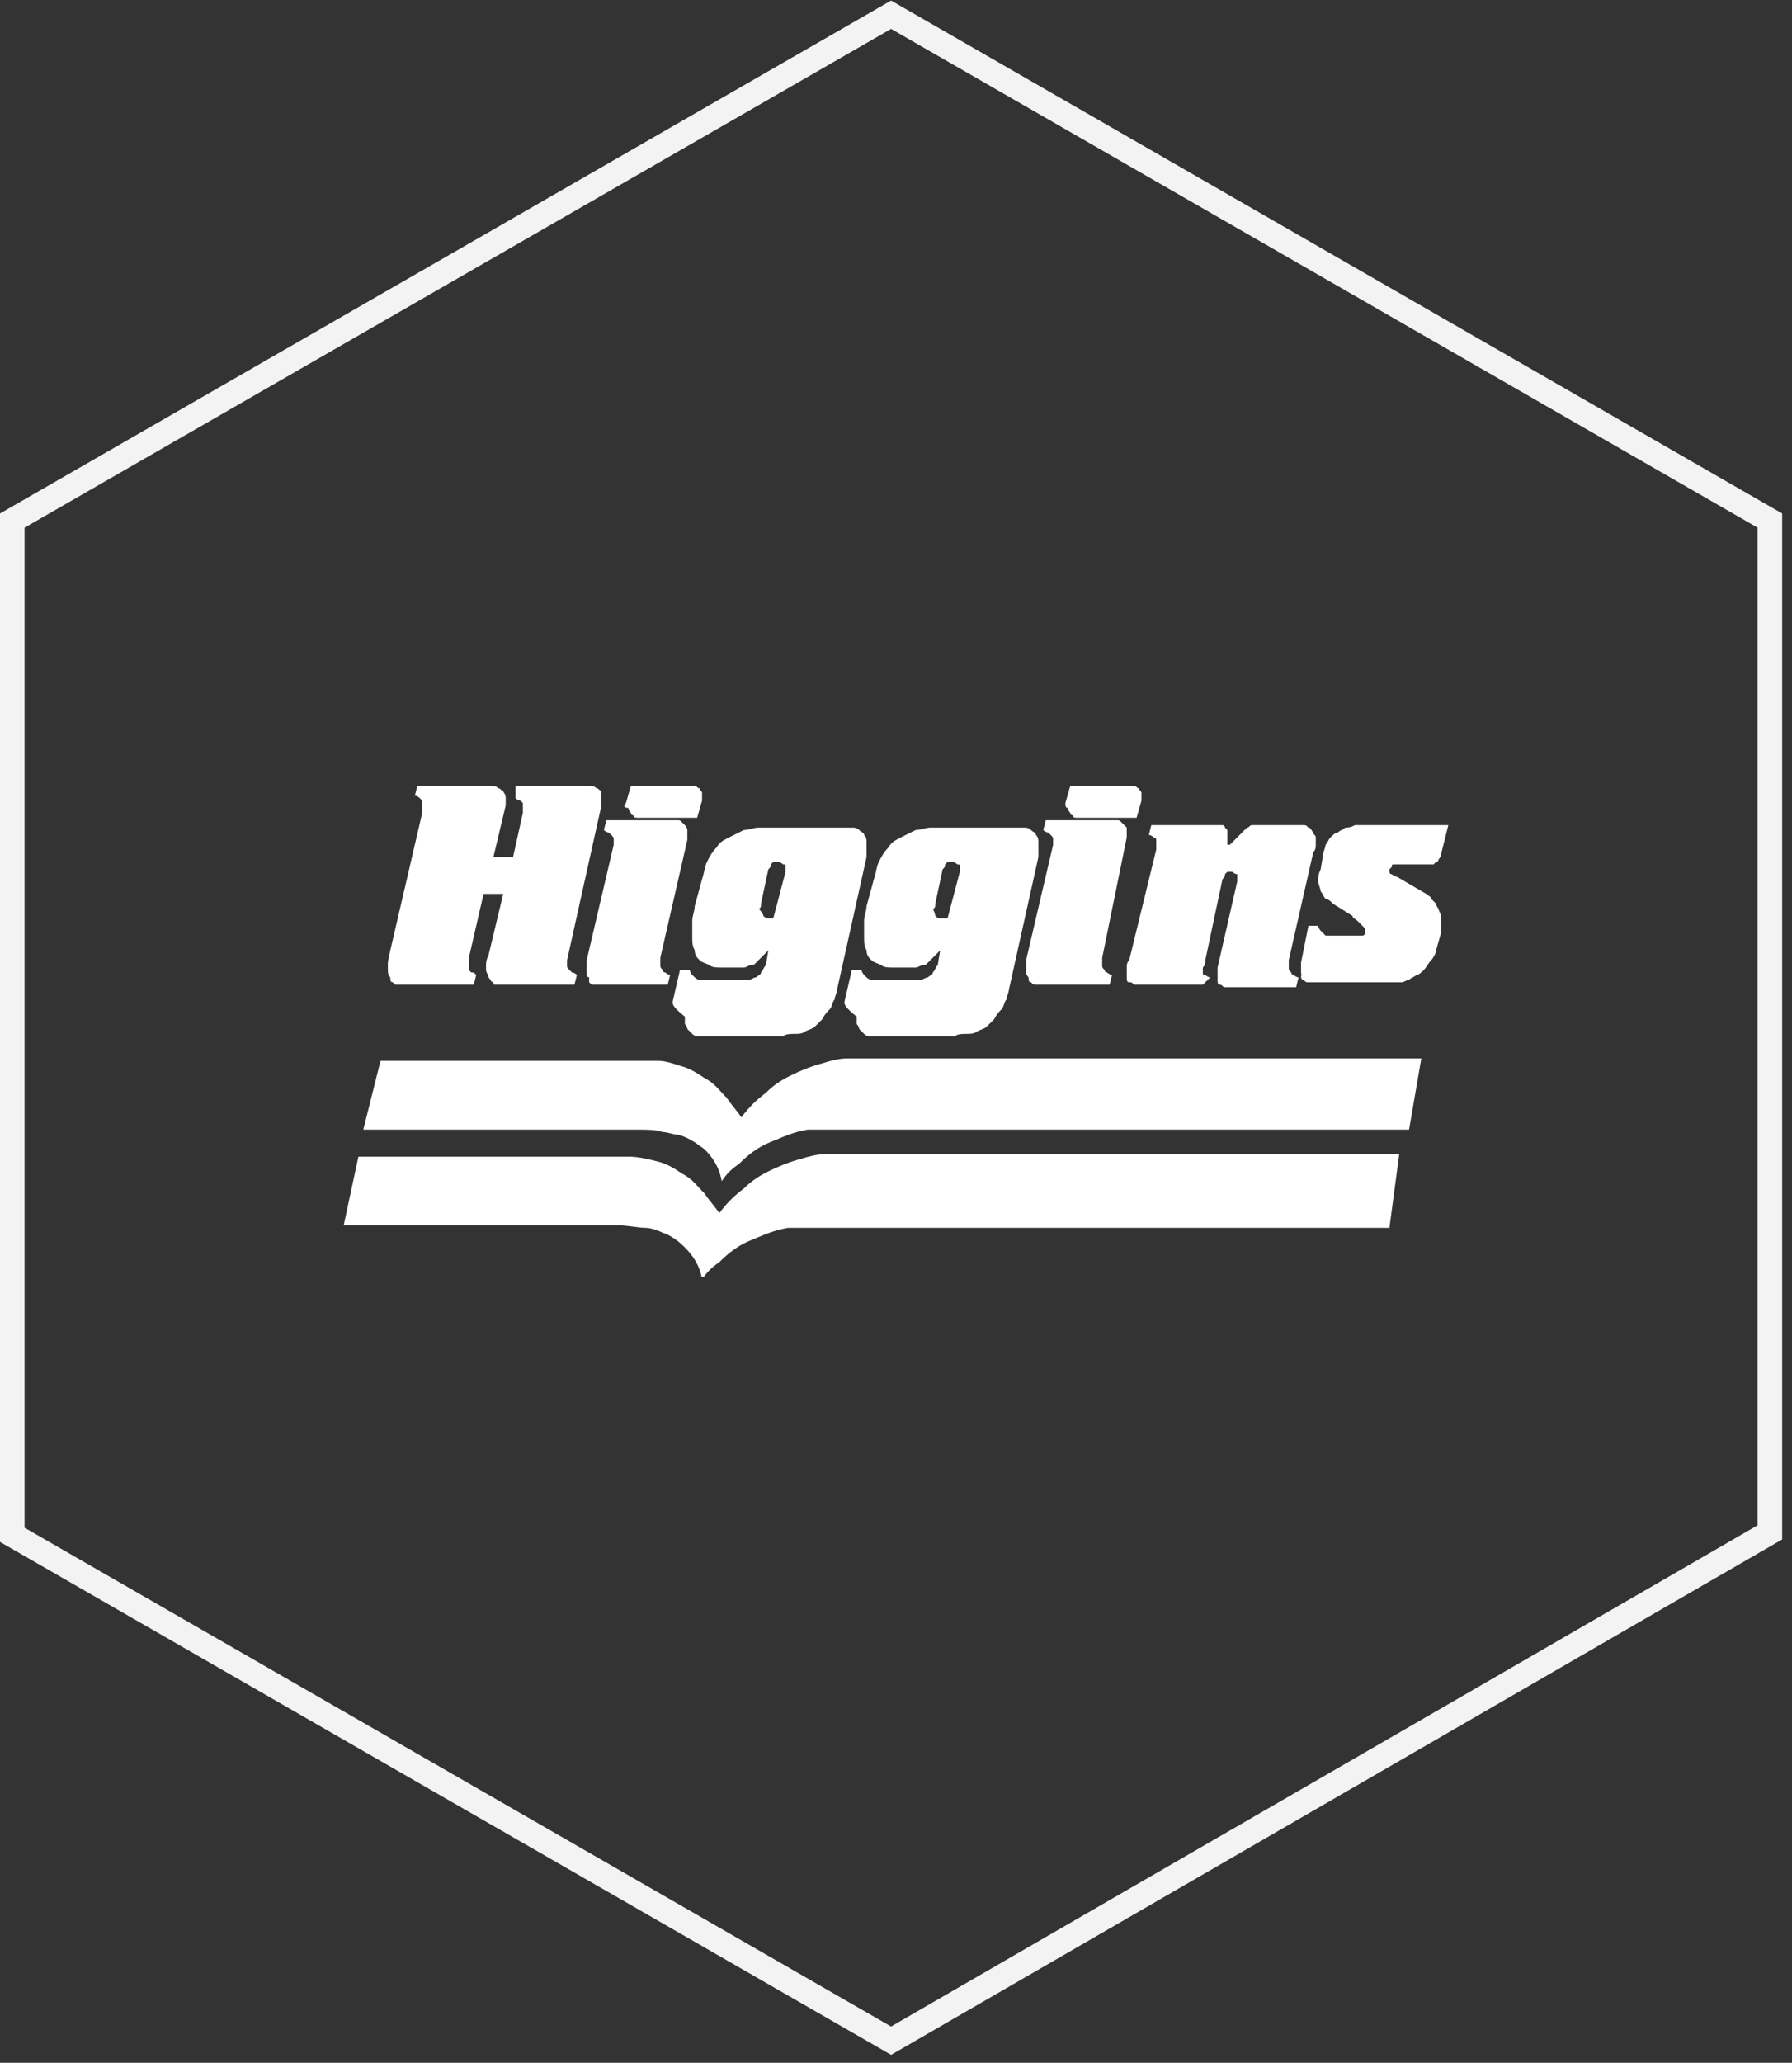
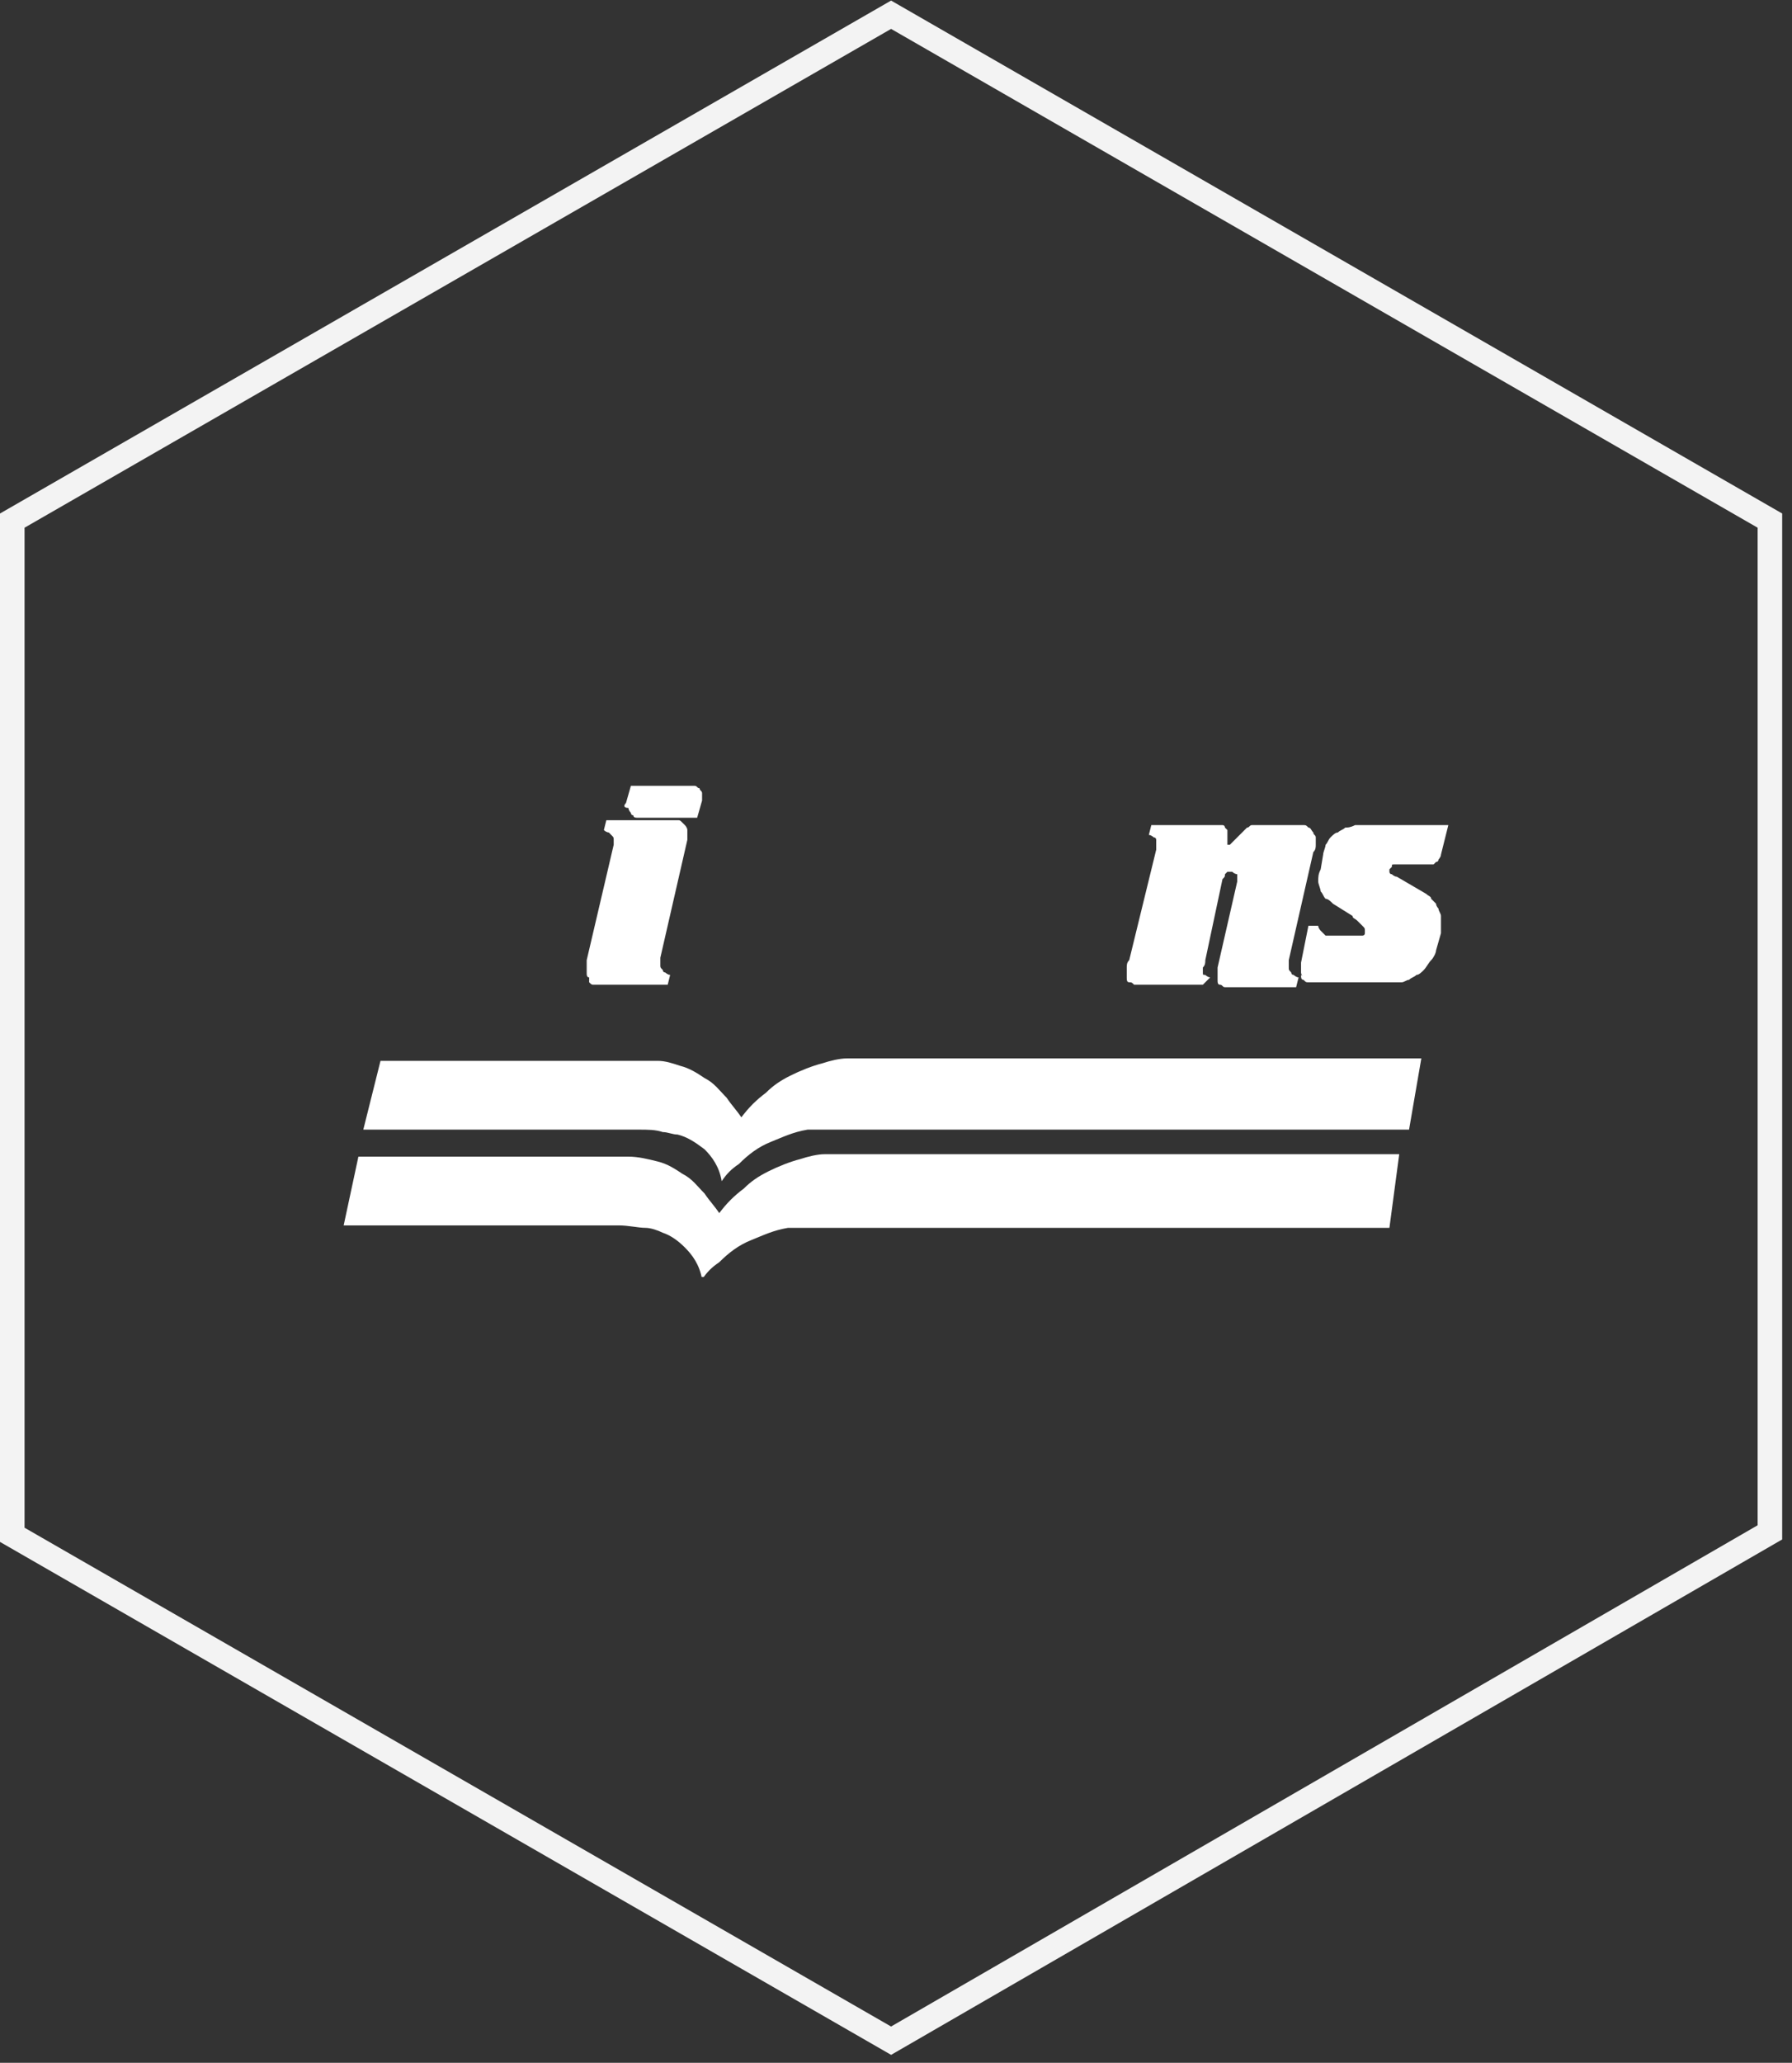
<svg xmlns="http://www.w3.org/2000/svg" xmlns:xlink="http://www.w3.org/1999/xlink" version="1.1" id="Layer_1" x="0px" y="0px" viewBox="0 0 73 84" style="enable-background:new 0 0 73 84;" xml:space="preserve">
  <rect x="0" y="0" width="73" height="84" fill="#333333" stroke="none" />
  <style type="text/css">
	.st0{clip-path:url(#SVGID_00000134953831490130536630000011506090301690750900_);}
	.st1{fill:#FFFFFF;}
	.st2{fill:none;stroke:#F3F3F3;stroke-miterlimit:10;}
</style>
  <g>
    <defs>
      <rect id="SVGID_1_" x="14" y="32" width="45" height="20" />
    </defs>
    <clipPath id="SVGID_00000047771097125797572510000000830375433240770448_">
      <use xlink:href="#SVGID_1_" style="overflow:visible;" />
    </clipPath>
    <g style="clip-path:url(#SVGID_00000047771097125797572510000000830375433240770448_);">
      <path class="st1" d="M53,39.6c0-0.1,0-0.2,0-0.2c0-0.1,0-0.1,0-0.2l0.3-1.5h0.4c0,0.1,0.1,0.2,0.1,0.2c0,0,0.1,0.1,0.1,0.1    c0,0,0.1,0.1,0.1,0.1c0.1,0,0.1,0,0.2,0h1.2c0.1,0,0.1,0,0.1,0c0,0,0.1,0,0.1-0.1c0,0,0-0.1,0-0.1c0-0.1,0-0.1-0.1-0.2    c0,0-0.1-0.1-0.2-0.2c-0.1-0.1-0.2-0.1-0.2-0.2l-0.8-0.5c-0.1-0.1-0.2-0.2-0.3-0.2c-0.1-0.1-0.1-0.2-0.2-0.3    c0-0.1-0.1-0.3-0.1-0.4c0-0.2,0-0.3,0.1-0.5l0.1-0.6c0-0.1,0.1-0.3,0.1-0.4c0.1-0.1,0.1-0.2,0.2-0.3c0.1-0.1,0.2-0.2,0.3-0.2    c0.1-0.1,0.2-0.1,0.3-0.2c0.1,0,0.2,0,0.4-0.1c0.1,0,0.3,0,0.4,0H59l-0.3,1.2c0,0.1-0.1,0.2-0.1,0.2c0,0,0,0.1-0.1,0.1    c0,0-0.1,0.1-0.1,0.1c-0.1,0-0.1,0-0.2,0H57c-0.1,0-0.1,0-0.2,0c-0.1,0-0.1,0-0.1,0.1c0,0-0.1,0.1-0.1,0.1c0,0,0,0.1,0,0.1    c0,0,0,0.1,0.1,0.1c0,0,0.1,0.1,0.2,0.1l1.2,0.7c0.1,0.1,0.2,0.1,0.2,0.2c0.1,0.1,0.1,0.1,0.2,0.2c0,0.1,0.1,0.2,0.1,0.2    c0,0.1,0.1,0.2,0.1,0.3c0,0.2,0,0.3,0,0.4c0,0.1,0,0.2,0,0.3l-0.2,0.7c0,0.1-0.1,0.3-0.2,0.4c-0.1,0.1-0.2,0.3-0.3,0.4    c-0.1,0.1-0.2,0.2-0.3,0.2c-0.1,0.1-0.2,0.1-0.3,0.2c-0.1,0-0.2,0.1-0.3,0.1c-0.1,0-0.2,0-0.3,0h-3.3c-0.1,0-0.2,0-0.2,0    c-0.1,0-0.1,0-0.2-0.1c-0.1,0-0.1-0.1-0.1-0.2C53.1,39.8,53,39.7,53,39.6" />
      <path class="st1" d="M45.9,39.6c0-0.1,0-0.2,0-0.2c0-0.1,0-0.2,0.1-0.3l1.1-4.5c0-0.1,0-0.1,0-0.2c0-0.1,0-0.1,0-0.2    c0,0,0-0.1-0.1-0.1c0,0-0.1-0.1-0.2-0.1l0.1-0.4h2.6c0.1,0,0.1,0,0.2,0c0,0,0.1,0,0.1,0c0.1,0,0.1,0.1,0.1,0.1    c0,0,0.1,0.1,0.1,0.1c0,0.1,0,0.1,0,0.2c0,0.1,0,0.1,0,0.2l0,0.2c0,0,0,0,0,0c0,0,0,0,0.1,0c0,0,0,0,0.1-0.1s0.1-0.1,0.2-0.2    c0.1-0.1,0.1-0.1,0.2-0.2c0.1-0.1,0.1-0.1,0.2-0.2c0.1,0,0.1-0.1,0.2-0.1c0.1,0,0.1,0,0.2,0h1.7c0.1,0,0.1,0,0.2,0s0.1,0,0.2,0.1    c0.1,0,0.1,0.1,0.2,0.2c0,0.1,0.1,0.1,0.1,0.2c0,0.1,0,0.2,0,0.3c0,0.1,0,0.2-0.1,0.3l-1,4.4c0,0.1,0,0.2,0,0.3    c0,0.1,0,0.1,0.1,0.2c0,0,0,0.1,0.1,0.1c0,0,0.1,0.1,0.2,0.1l-0.1,0.4h-2.7c-0.1,0-0.2,0-0.2,0c-0.1,0-0.1-0.1-0.2-0.1    c-0.1,0-0.1-0.1-0.1-0.2c0-0.1,0-0.1,0-0.2c0,0,0-0.1,0-0.1c0-0.1,0-0.1,0-0.2l0.8-3.5c0-0.1,0-0.1,0-0.2c0-0.1,0-0.1,0-0.1    c0,0-0.1,0-0.2-0.1c-0.1,0-0.1,0-0.2,0c0,0-0.1,0.1-0.1,0.1c0,0.1,0,0.1-0.1,0.2l-0.7,3.3c0,0.1,0,0.2-0.1,0.3c0,0.1,0,0.1,0,0.2    c0,0.1,0,0.1,0.1,0.1c0,0,0.1,0.1,0.2,0.1L49,40.1h-2.6c-0.1,0-0.1,0-0.2,0C46.1,40,46.1,40,46,40c-0.1,0-0.1-0.1-0.1-0.2    C45.9,39.7,45.9,39.6,45.9,39.6" />
-       <path class="st1" d="M43.4,32.7l0.2-0.7h2.3c0.1,0,0.2,0,0.3,0c0.1,0,0.1,0.1,0.2,0.1c0,0.1,0.1,0.1,0.1,0.2c0,0.1,0,0.2,0,0.3    l-0.2,0.7h-2.4c-0.1,0-0.2,0-0.2-0.1c-0.1,0-0.1-0.1-0.1-0.1c0,0-0.1-0.1-0.1-0.2C43.4,32.9,43.4,32.8,43.4,32.7 M41.8,39.6    c0-0.1,0-0.2,0-0.3c0-0.1,0-0.1,0-0.2l1.1-4.7c0-0.1,0-0.1,0-0.2c0-0.1,0-0.1-0.1-0.2c0,0-0.1-0.1-0.1-0.1c0,0-0.1,0-0.2-0.1    l0.1-0.4h2.7c0.1,0,0.1,0,0.2,0c0.1,0,0.1,0,0.2,0.1c0,0,0.1,0.1,0.1,0.1c0,0,0.1,0.1,0.1,0.1c0,0.1,0,0.1,0,0.2    c0,0.1,0,0.1,0,0.2L44.9,39c0,0.1,0,0.2,0,0.3c0,0.1,0,0.1,0.1,0.2c0,0,0,0.1,0.1,0.1c0,0,0.1,0.1,0.2,0.1l-0.1,0.4h-2.7    c-0.1,0-0.2,0-0.3,0c-0.1,0-0.1,0-0.2-0.1c-0.1,0-0.1-0.1-0.1-0.2C41.9,39.8,41.8,39.7,41.8,39.6" />
-       <path class="st1" d="M38.1,37.3C38.1,37.3,38.1,37.4,38.1,37.3c0.1,0.1,0.2,0.1,0.3,0.1h0.2l0.5-1.9c0-0.1,0-0.1,0-0.2    c0-0.1,0-0.1-0.1-0.1c0,0-0.1-0.1-0.2-0.1c-0.1,0-0.1,0-0.2,0c0,0-0.1,0.1-0.1,0.1c0,0.1,0,0.1-0.1,0.2l-0.3,1.4    c0,0.1,0,0.2-0.1,0.2C38.1,37.2,38.1,37.3,38.1,37.3 M34.4,40.8l0.3-1.3h0.4c0,0.1,0.1,0.2,0.1,0.2c0,0,0,0,0.1,0.1    c0,0,0.1,0.1,0.2,0.1c0.1,0,0.1,0,0.2,0h1.4c0.1,0,0.3,0,0.4,0c0.1,0,0.2-0.1,0.3-0.1c0.1-0.1,0.2-0.1,0.2-0.2    c0.1-0.1,0.1-0.2,0.2-0.3l0.1-0.6c0,0,0,0,0,0c0,0,0,0,0,0c-0.1,0.1-0.2,0.2-0.3,0.3c-0.1,0.1-0.1,0.1-0.2,0.2    c-0.1,0.1-0.1,0.1-0.2,0.1c-0.1,0-0.2,0.1-0.3,0.1c-0.1,0-0.2,0-0.3,0h-0.6c-0.2,0-0.4,0-0.5-0.1c-0.2-0.1-0.3-0.1-0.4-0.2    c-0.1-0.1-0.2-0.2-0.2-0.4c-0.1-0.2-0.1-0.3-0.1-0.6c0-0.2,0-0.4,0-0.6c0-0.2,0.1-0.4,0.1-0.6l0.3-1.1c0.1-0.3,0.1-0.5,0.2-0.7    c0.1-0.2,0.2-0.4,0.4-0.6c0.1-0.2,0.3-0.3,0.5-0.4c0.2-0.1,0.4-0.2,0.6-0.3c0.2,0,0.4-0.1,0.6-0.1c0.2,0,0.5,0,0.8,0h2.6    c0.2,0,0.3,0,0.4,0c0.1,0,0.2,0,0.3,0.1c0.1,0.1,0.2,0.1,0.2,0.2c0.1,0.1,0.1,0.2,0.1,0.3c0,0.1,0,0.2,0,0.3s0,0.2,0,0.3l-1.2,5.4    c0,0.1-0.1,0.3-0.1,0.4c-0.1,0.1-0.1,0.3-0.2,0.4c-0.1,0.1-0.2,0.2-0.3,0.4c-0.1,0.1-0.2,0.2-0.3,0.3c-0.1,0.1-0.2,0.1-0.4,0.2    c-0.1,0.1-0.3,0.1-0.4,0.1c-0.2,0-0.4,0-0.5,0.1c-0.2,0-0.4,0-0.5,0h-2.7c-0.1,0-0.2,0-0.3,0c-0.1,0-0.2-0.1-0.2-0.1    c-0.1-0.1-0.1-0.1-0.2-0.2c0-0.1-0.1-0.2-0.1-0.2c0-0.1,0-0.2,0-0.3C34.4,41,34.4,40.9,34.4,40.8" />
-       <path class="st1" d="M31.1,37.3C31.1,37.3,31.1,37.4,31.1,37.3c0.1,0.1,0.2,0.1,0.2,0.1h0.2l0.5-1.9c0-0.1,0-0.1,0-0.2    c0-0.1,0-0.1-0.1-0.1c0,0-0.1-0.1-0.2-0.1c-0.1,0-0.1,0-0.2,0c0,0-0.1,0.1-0.1,0.1c0,0.1,0,0.1-0.1,0.2l-0.3,1.4    c0,0.1,0,0.2-0.1,0.2C31.1,37.2,31.1,37.3,31.1,37.3 M27.4,40.8l0.3-1.3h0.4c0,0.1,0.1,0.2,0.1,0.2c0,0,0,0,0.1,0.1    c0,0,0.1,0.1,0.2,0.1c0.1,0,0.1,0,0.2,0h1.4c0.1,0,0.3,0,0.4,0c0.1,0,0.2-0.1,0.3-0.1c0.1-0.1,0.2-0.1,0.2-0.2    c0.1-0.1,0.1-0.2,0.2-0.3l0.1-0.6c0,0,0,0,0,0c0,0,0,0,0,0c-0.1,0.1-0.2,0.2-0.3,0.3c-0.1,0.1-0.1,0.1-0.2,0.2    c-0.1,0.1-0.1,0.1-0.2,0.1c-0.1,0-0.2,0.1-0.3,0.1c-0.1,0-0.2,0-0.3,0h-0.6c-0.2,0-0.4,0-0.5-0.1c-0.2-0.1-0.3-0.1-0.4-0.2    c-0.1-0.1-0.2-0.2-0.2-0.4c-0.1-0.2-0.1-0.3-0.1-0.6c0-0.2,0-0.4,0-0.6c0-0.2,0.1-0.4,0.1-0.6l0.3-1.1c0.1-0.3,0.1-0.5,0.2-0.7    c0.1-0.2,0.2-0.4,0.4-0.6c0.1-0.2,0.3-0.3,0.5-0.4c0.2-0.1,0.4-0.2,0.6-0.3c0.2,0,0.4-0.1,0.6-0.1c0.2,0,0.5,0,0.8,0h2.6    c0.2,0,0.3,0,0.4,0c0.1,0,0.2,0,0.3,0.1c0.1,0.1,0.2,0.1,0.2,0.2c0.1,0.1,0.1,0.2,0.1,0.3c0,0.1,0,0.2,0,0.3s0,0.2,0,0.3l-1.2,5.4    c0,0.1-0.1,0.3-0.1,0.4c-0.1,0.1-0.1,0.3-0.2,0.4c-0.1,0.1-0.2,0.2-0.3,0.4c-0.1,0.1-0.2,0.2-0.3,0.3c-0.1,0.1-0.2,0.1-0.4,0.2    c-0.1,0.1-0.3,0.1-0.4,0.1c-0.2,0-0.4,0-0.5,0.1c-0.2,0-0.4,0-0.5,0h-2.7c-0.1,0-0.2,0-0.3,0c-0.1,0-0.2-0.1-0.2-0.1    c-0.1-0.1-0.1-0.1-0.2-0.2c0-0.1-0.1-0.2-0.1-0.2c0-0.1,0-0.2,0-0.3C27.4,41,27.4,40.9,27.4,40.8" />
      <path class="st1" d="M25.5,32.7l0.2-0.7h2.3c0.1,0,0.2,0,0.3,0c0.1,0,0.1,0.1,0.2,0.1c0,0.1,0.1,0.1,0.1,0.2c0,0.1,0,0.2,0,0.3    l-0.2,0.7h-2.4c-0.1,0-0.2,0-0.2-0.1c-0.1,0-0.1-0.1-0.1-0.1c0,0-0.1-0.1-0.1-0.2C25.4,32.9,25.4,32.8,25.5,32.7z M23.9,39.6    c0-0.1,0-0.2,0-0.3c0-0.1,0-0.1,0-0.2l1.1-4.7c0-0.1,0-0.1,0-0.2c0-0.1,0-0.1-0.1-0.2c0,0-0.1-0.1-0.1-0.1c0,0-0.1,0-0.2-0.1    l0.1-0.4h2.7c0.1,0,0.1,0,0.2,0c0.1,0,0.1,0,0.2,0.1c0,0,0.1,0.1,0.1,0.1c0,0,0.1,0.1,0.1,0.2c0,0.1,0,0.1,0,0.2    c0,0.1,0,0.1,0,0.2L26.9,39c0,0.1,0,0.2,0,0.3c0,0.1,0,0.1,0.1,0.2c0,0,0,0.1,0.1,0.1c0,0,0.1,0.1,0.2,0.1l-0.1,0.4h-2.7    c-0.1,0-0.2,0-0.3,0c-0.1,0-0.1,0-0.2-0.1C24,40,24,39.9,24,39.8C23.9,39.8,23.9,39.7,23.9,39.6" />
-       <path class="st1" d="M15.8,39.4c0,0,0-0.1,0-0.1c0-0.1,0-0.2,0.1-0.6l1.3-5.6c0-0.1,0-0.2,0-0.3c0-0.1,0-0.2,0-0.2    c0,0-0.1-0.1-0.1-0.1c0,0-0.1-0.1-0.2-0.1L17,32h3c0.1,0,0.2,0,0.3,0.1c0.1,0,0.1,0.1,0.2,0.1c0,0.1,0.1,0.1,0.1,0.3    c0,0.1,0,0.2,0,0.3l-0.5,2.1h0.8l0.4-1.8c0-0.1,0-0.2,0-0.2c0-0.1,0-0.2,0-0.2c0,0-0.1-0.1-0.1-0.1c0,0-0.1,0-0.2-0.1L21,32h3    c0.1,0,0.2,0,0.3,0.1c0.1,0,0.1,0.1,0.2,0.1c0,0.1,0,0.1,0,0.2c0,0.1,0,0.2,0,0.4l-1.4,6.3c0,0.1,0,0.2,0,0.2c0,0.1,0,0.1,0.1,0.2    c0,0,0.1,0.1,0.1,0.1c0,0,0.1,0,0.2,0.1l-0.1,0.4h-2.9c-0.2,0-0.3,0-0.3,0c-0.1,0-0.1,0-0.1-0.1c-0.1,0-0.1-0.1-0.2-0.2    c0-0.1-0.1-0.2-0.1-0.3c0-0.1,0-0.2,0-0.2c0-0.1,0-0.2,0.1-0.4l0.6-2.5h-0.8l-0.6,2.6c0,0.1,0,0.2,0,0.3c0,0.1,0,0.1,0,0.2    c0,0,0.1,0.1,0.1,0.1c0.1,0,0.1,0,0.2,0.1l-0.1,0.4h-2.8c-0.2,0-0.3,0-0.4,0C16.1,40.1,16,40,16,40c-0.1,0-0.1-0.1-0.1-0.2    C15.8,39.7,15.8,39.6,15.8,39.4" />
      <path class="st1" d="M14.8,46L26,46c0.4,0,0.7,0,1,0.1c0.2,0,0.4,0.1,0.6,0.1c0.4,0.1,0.7,0.3,1.1,0.6c0.3,0.3,0.6,0.7,0.7,1.3    c0.2-0.3,0.4-0.5,0.7-0.7c0.4-0.4,0.8-0.7,1.3-0.9c0.5-0.2,0.9-0.4,1.5-0.5l24.5,0l0.5-2.9l-23.4,0c-0.3,0-0.7,0.1-1,0.2    c-0.4,0.1-0.9,0.3-1.3,0.5c-0.4,0.2-0.7,0.4-1,0.7c-0.4,0.3-0.7,0.6-1,1c-0.2-0.3-0.4-0.5-0.6-0.8c-0.3-0.3-0.5-0.6-0.9-0.8    c-0.3-0.2-0.6-0.4-1-0.5c-0.3-0.1-0.6-0.2-0.9-0.2c-0.1,0-0.2,0-0.3,0l-11,0L14.8,46L14.8,46z" />
      <path class="st1" d="M14,49.9l11.2,0c0.4,0,0.8,0.1,1.1,0.1c0.2,0,0.5,0.1,0.7,0.2c0.3,0.1,0.6,0.3,0.9,0.6    c0.3,0.3,0.6,0.7,0.7,1.3c0.2-0.3,0.4-0.5,0.7-0.7c0.4-0.4,0.8-0.7,1.3-0.9c0.5-0.2,0.9-0.4,1.5-0.5l24.5,0L57,47l-23.4,0    c-0.3,0-0.7,0.1-1,0.2c-0.4,0.1-0.9,0.3-1.3,0.5c-0.4,0.2-0.7,0.4-1,0.7c-0.4,0.3-0.7,0.6-1,1c-0.2-0.3-0.4-0.5-0.6-0.8    c-0.3-0.3-0.5-0.6-0.9-0.8c-0.3-0.2-0.6-0.4-1-0.5c-0.4-0.1-0.8-0.2-1.2-0.2l-11,0L14,49.9L14,49.9z" />
    </g>
  </g>
  <path class="st2" d="M36.3,83.1L0.5,62.5V21.2L36.3,0.6l35.8,20.6v41.2L36.3,83.1z" />
</svg>